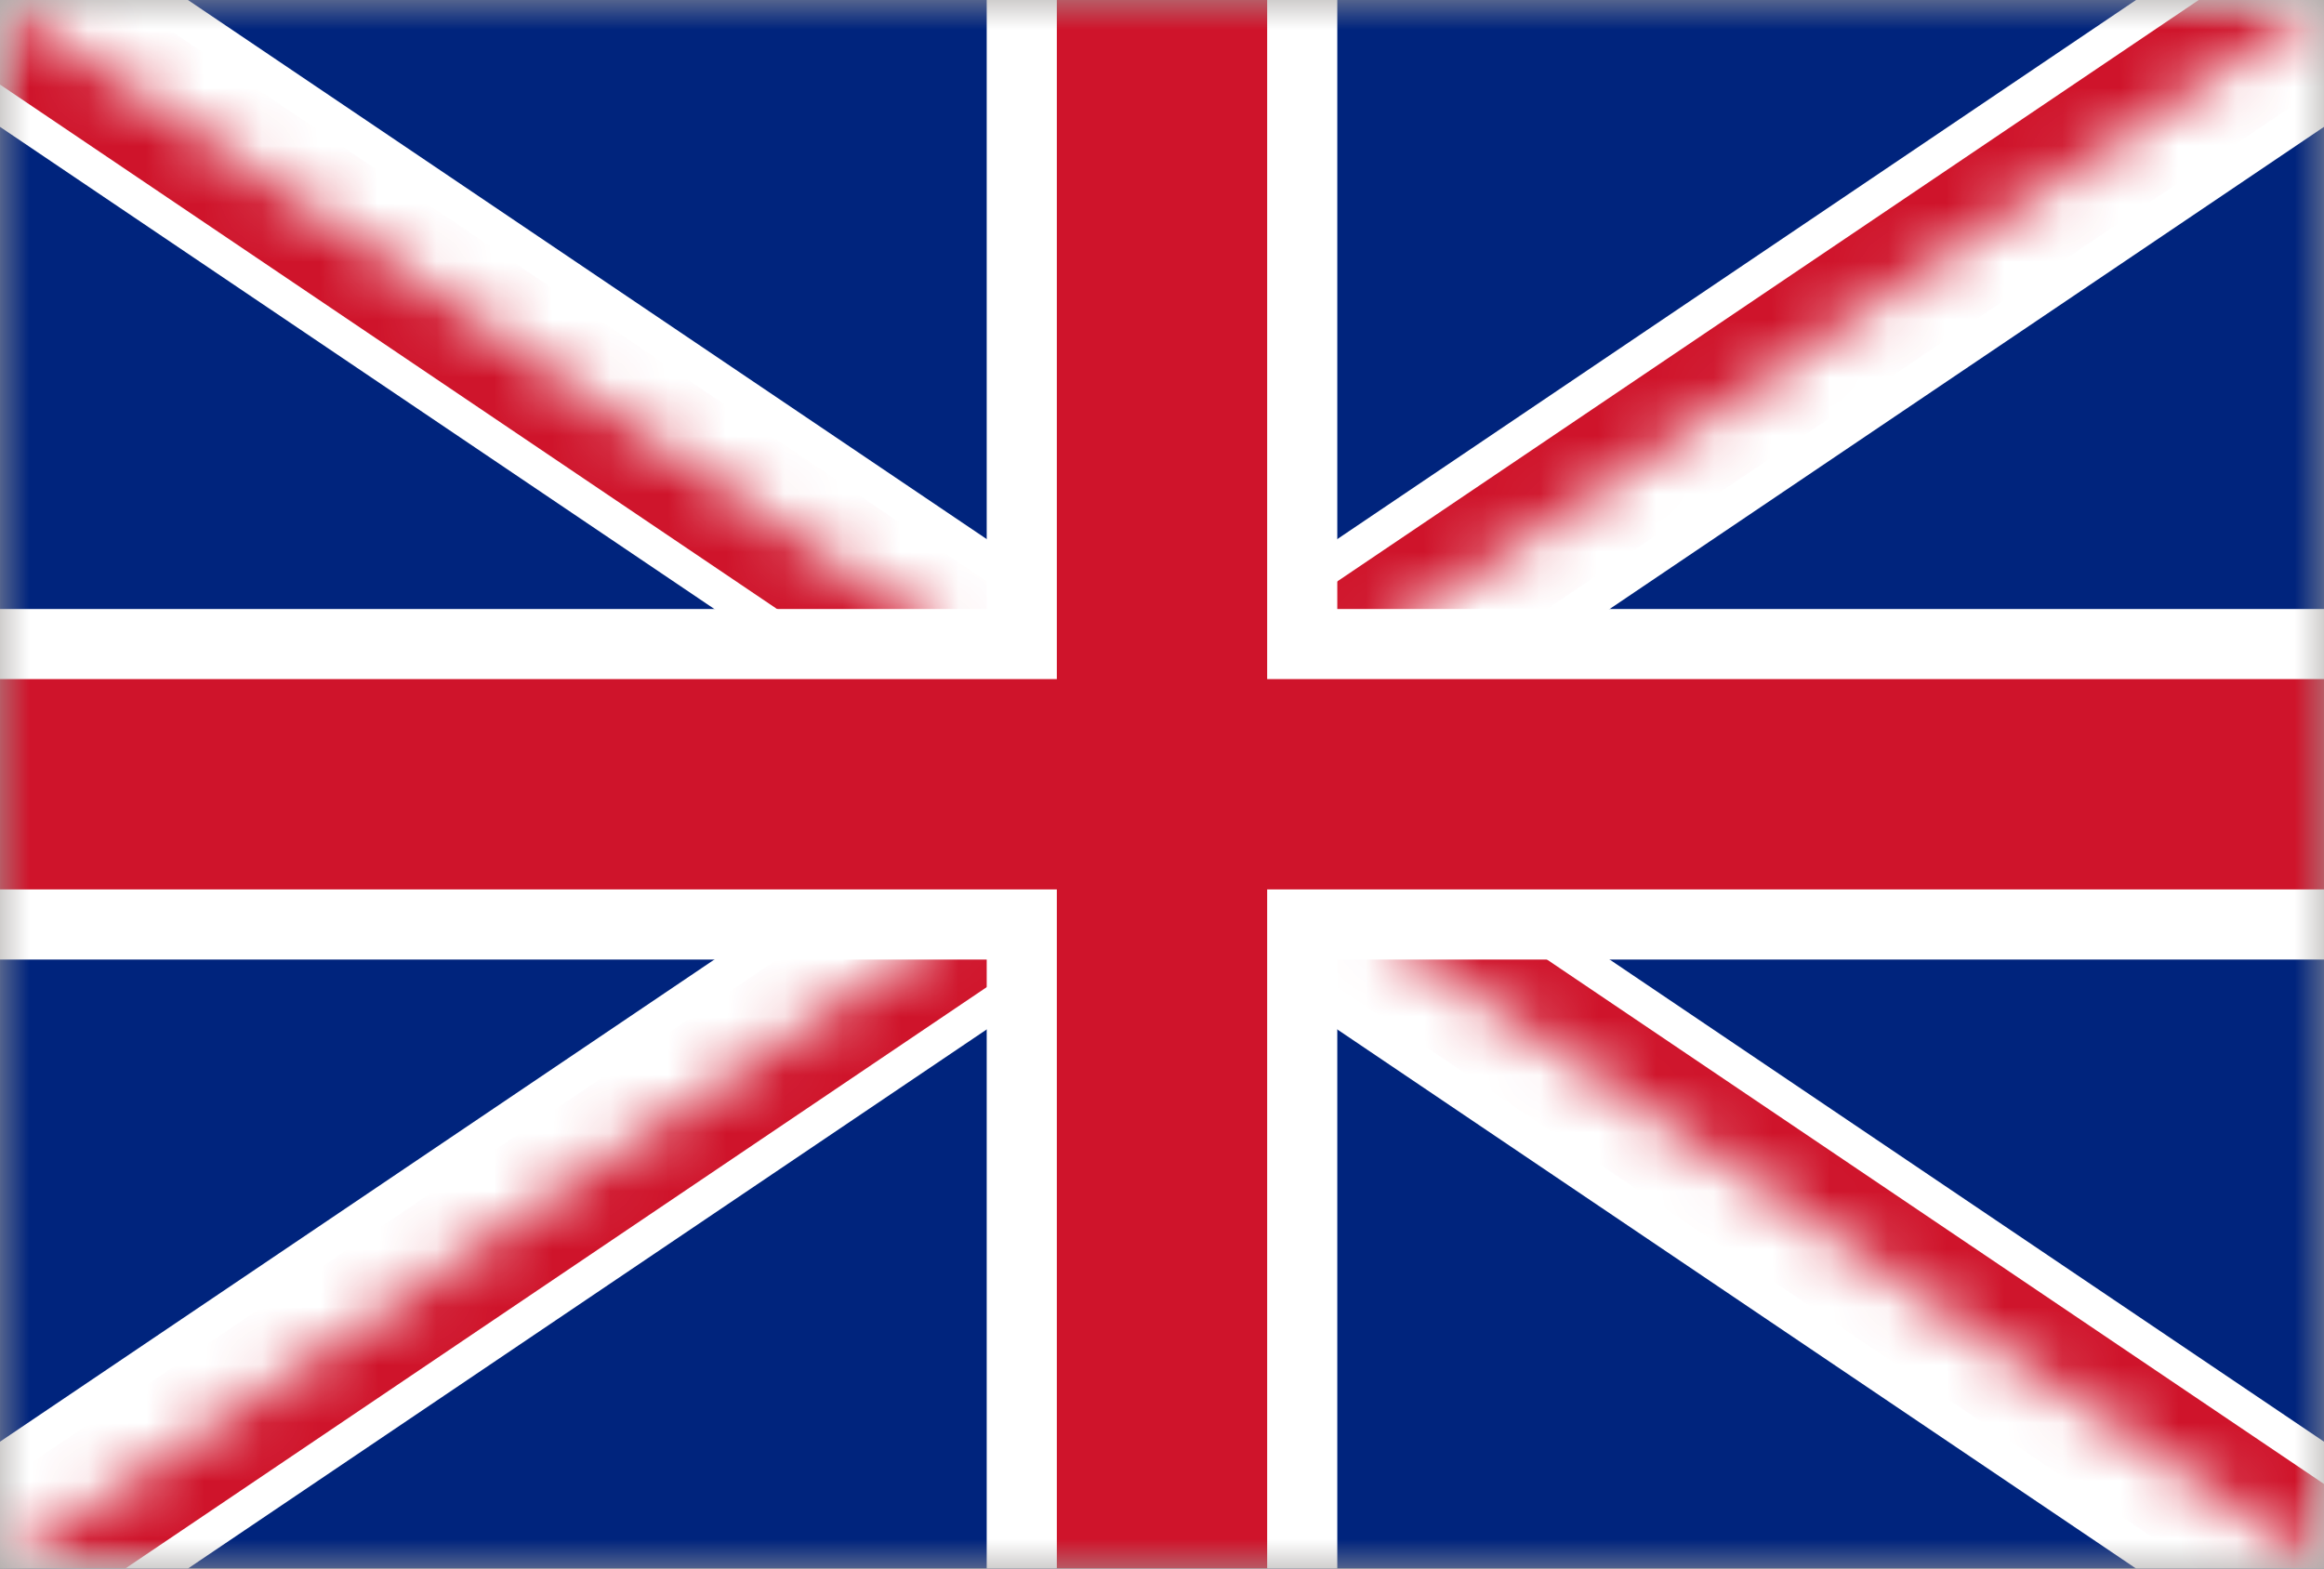
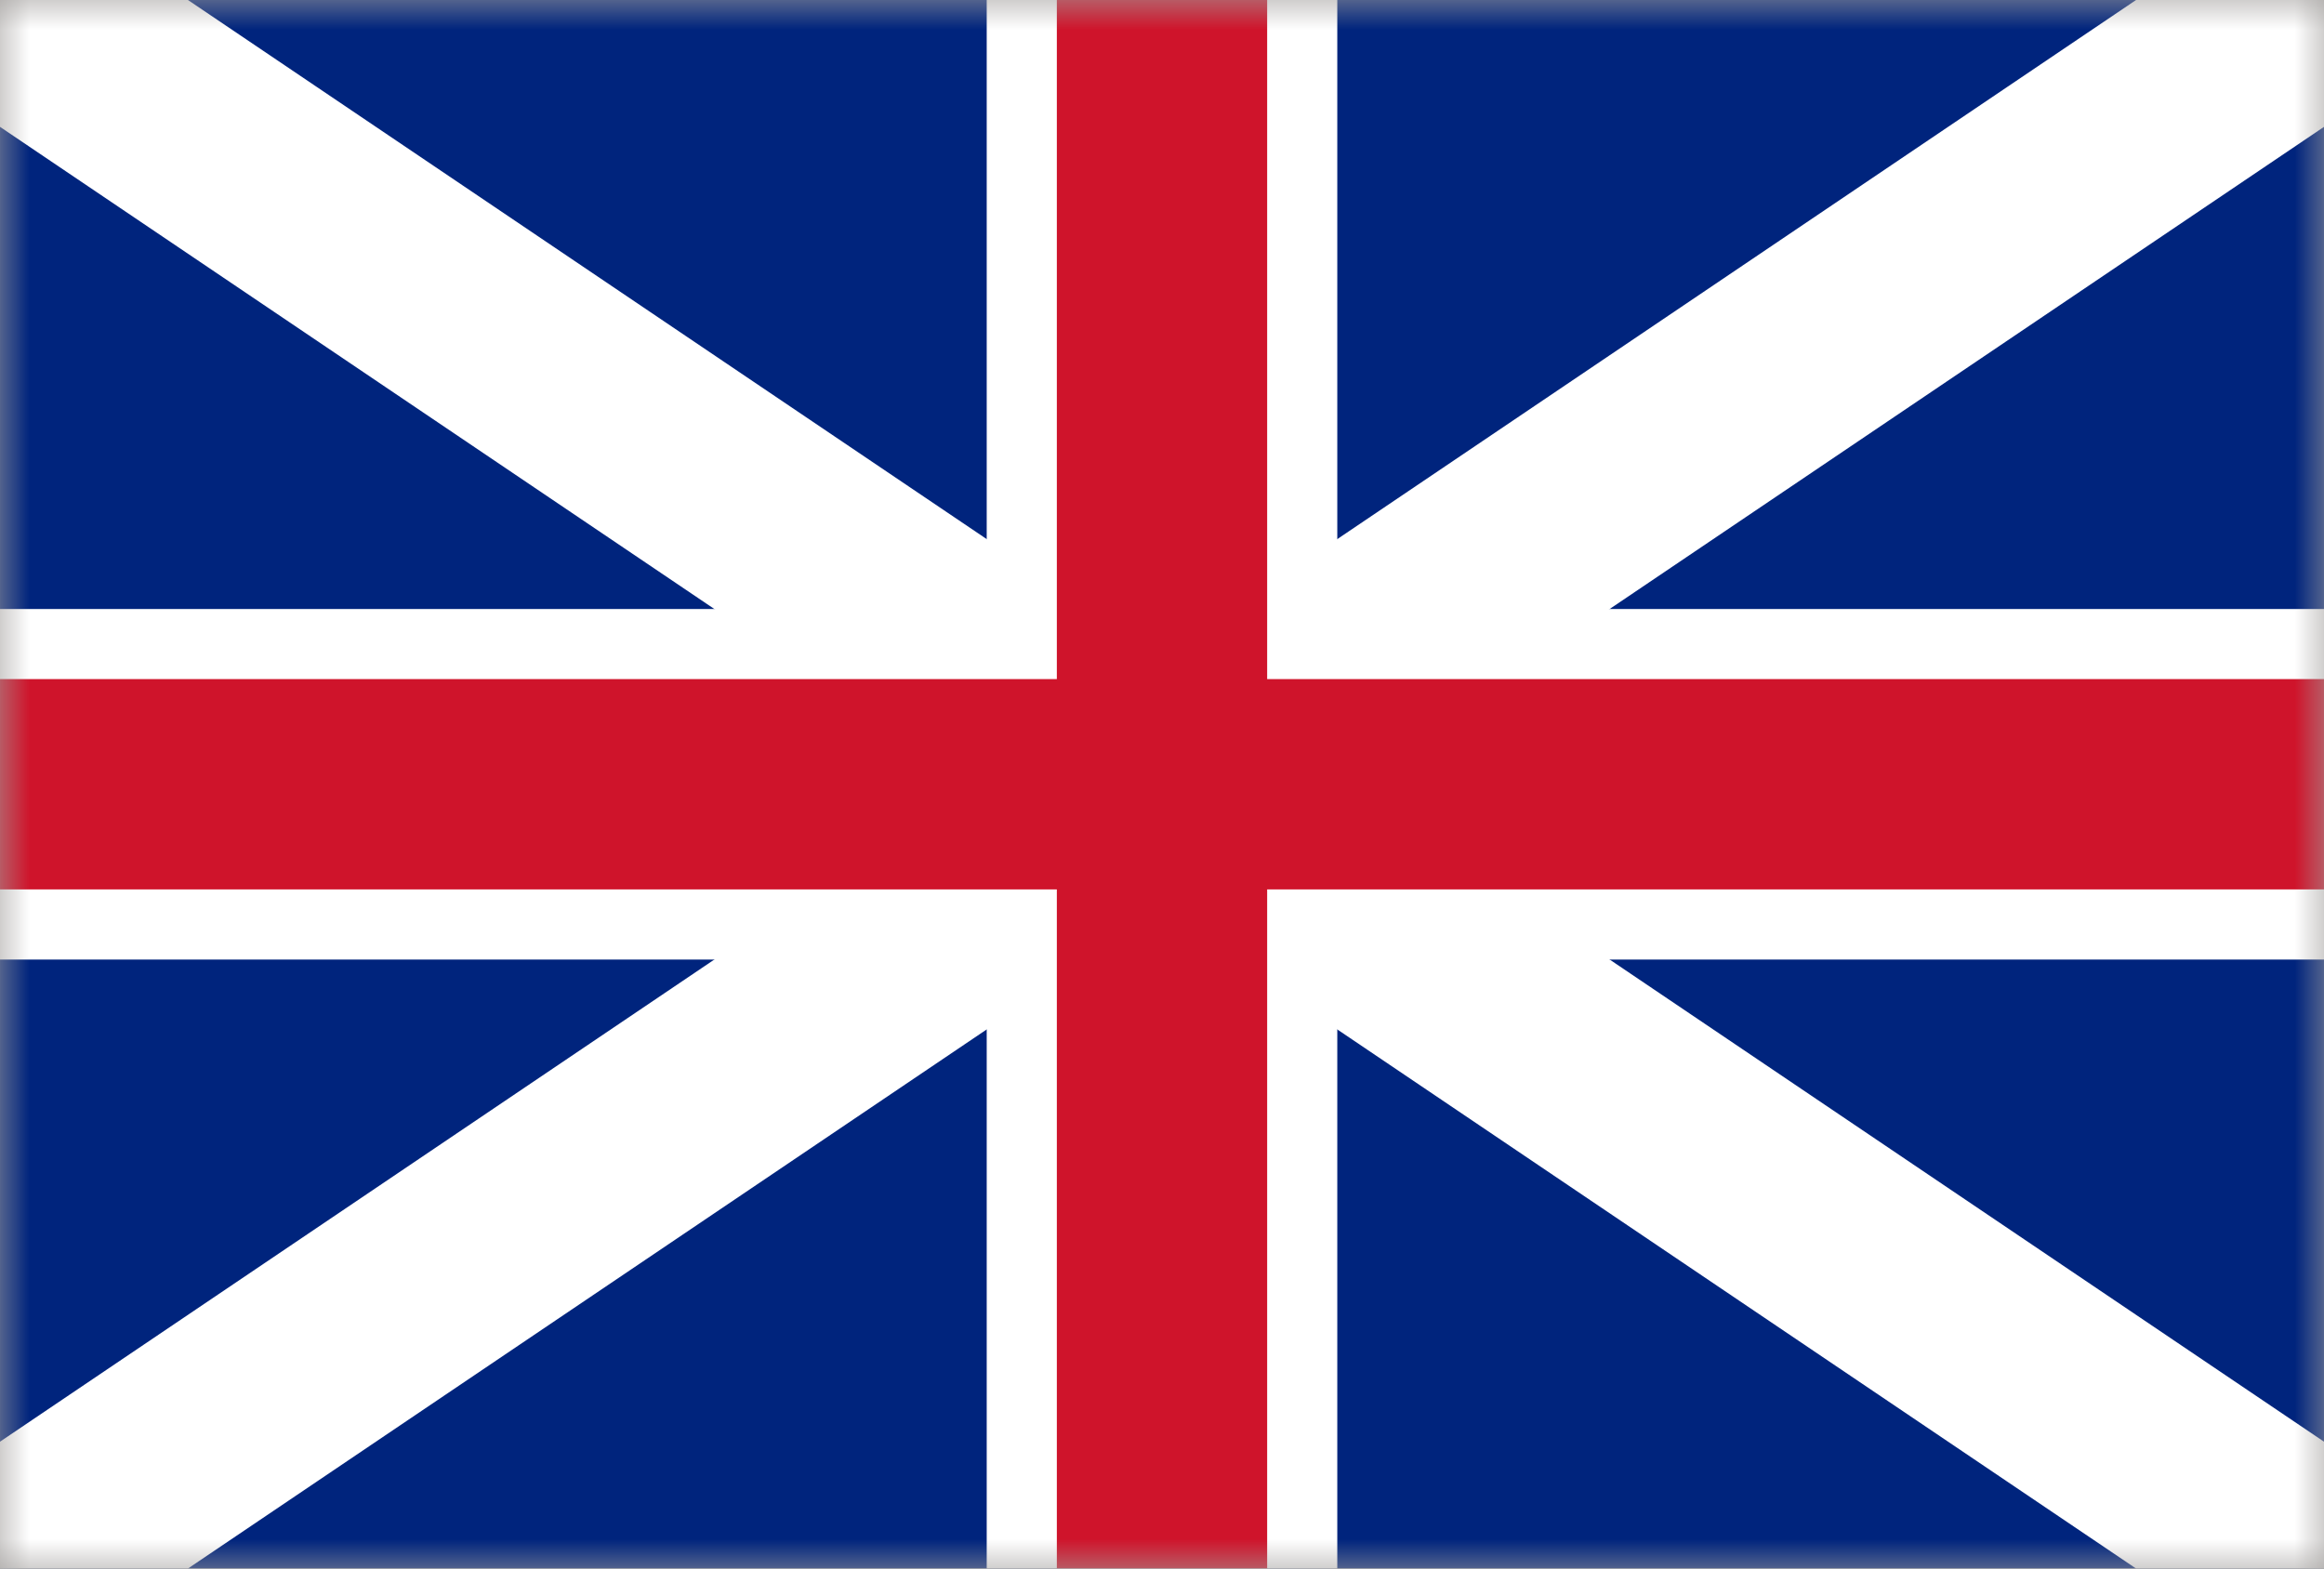
<svg xmlns="http://www.w3.org/2000/svg" xmlns:xlink="http://www.w3.org/1999/xlink" width="40" height="27" viewBox="0 0 40 27">
  <rect x="0" y="0" width="40" height="27" fill="#808080" stroke="none" />
  <defs>
    <path id="a" d="M0 0h40v27H0z" />
-     <path id="c" d="M20 13.5h20V27L20 13.5zm0 0V27H0l20-13.5zm0 0H0V0l20 13.5zm0 0V0h20L20 13.5z" />
  </defs>
  <g fill="none" fill-rule="evenodd">
    <mask id="b" fill="#fff">
      <use xlink:href="#a" />
    </mask>
    <use fill="#A29F9D" xlink:href="#a" />
    <g mask="url(#b)">
      <path fill="#00247D" d="M0 0v27h40V0z" />
      <path fill="#000" fill-rule="nonzero" stroke="#FFF" stroke-width="3.62" d="M0 0l40 27m0-27L0 27" />
      <mask id="d" fill="#fff">
        <use xlink:href="#c" />
      </mask>
-       <path fill="#000" fill-rule="nonzero" stroke="#CF142B" stroke-width="2.413" d="M0 0l40 27m0-27L0 27" mask="url(#d)" />
      <path fill="#000" fill-rule="nonzero" stroke="#FFF" stroke-width="6.034" d="M20 0v27M0 13.5h40" />
      <path fill="#000" fill-rule="nonzero" stroke="#CF142B" stroke-width="3.62" d="M20 0v27M0 13.5h40" />
    </g>
  </g>
</svg>